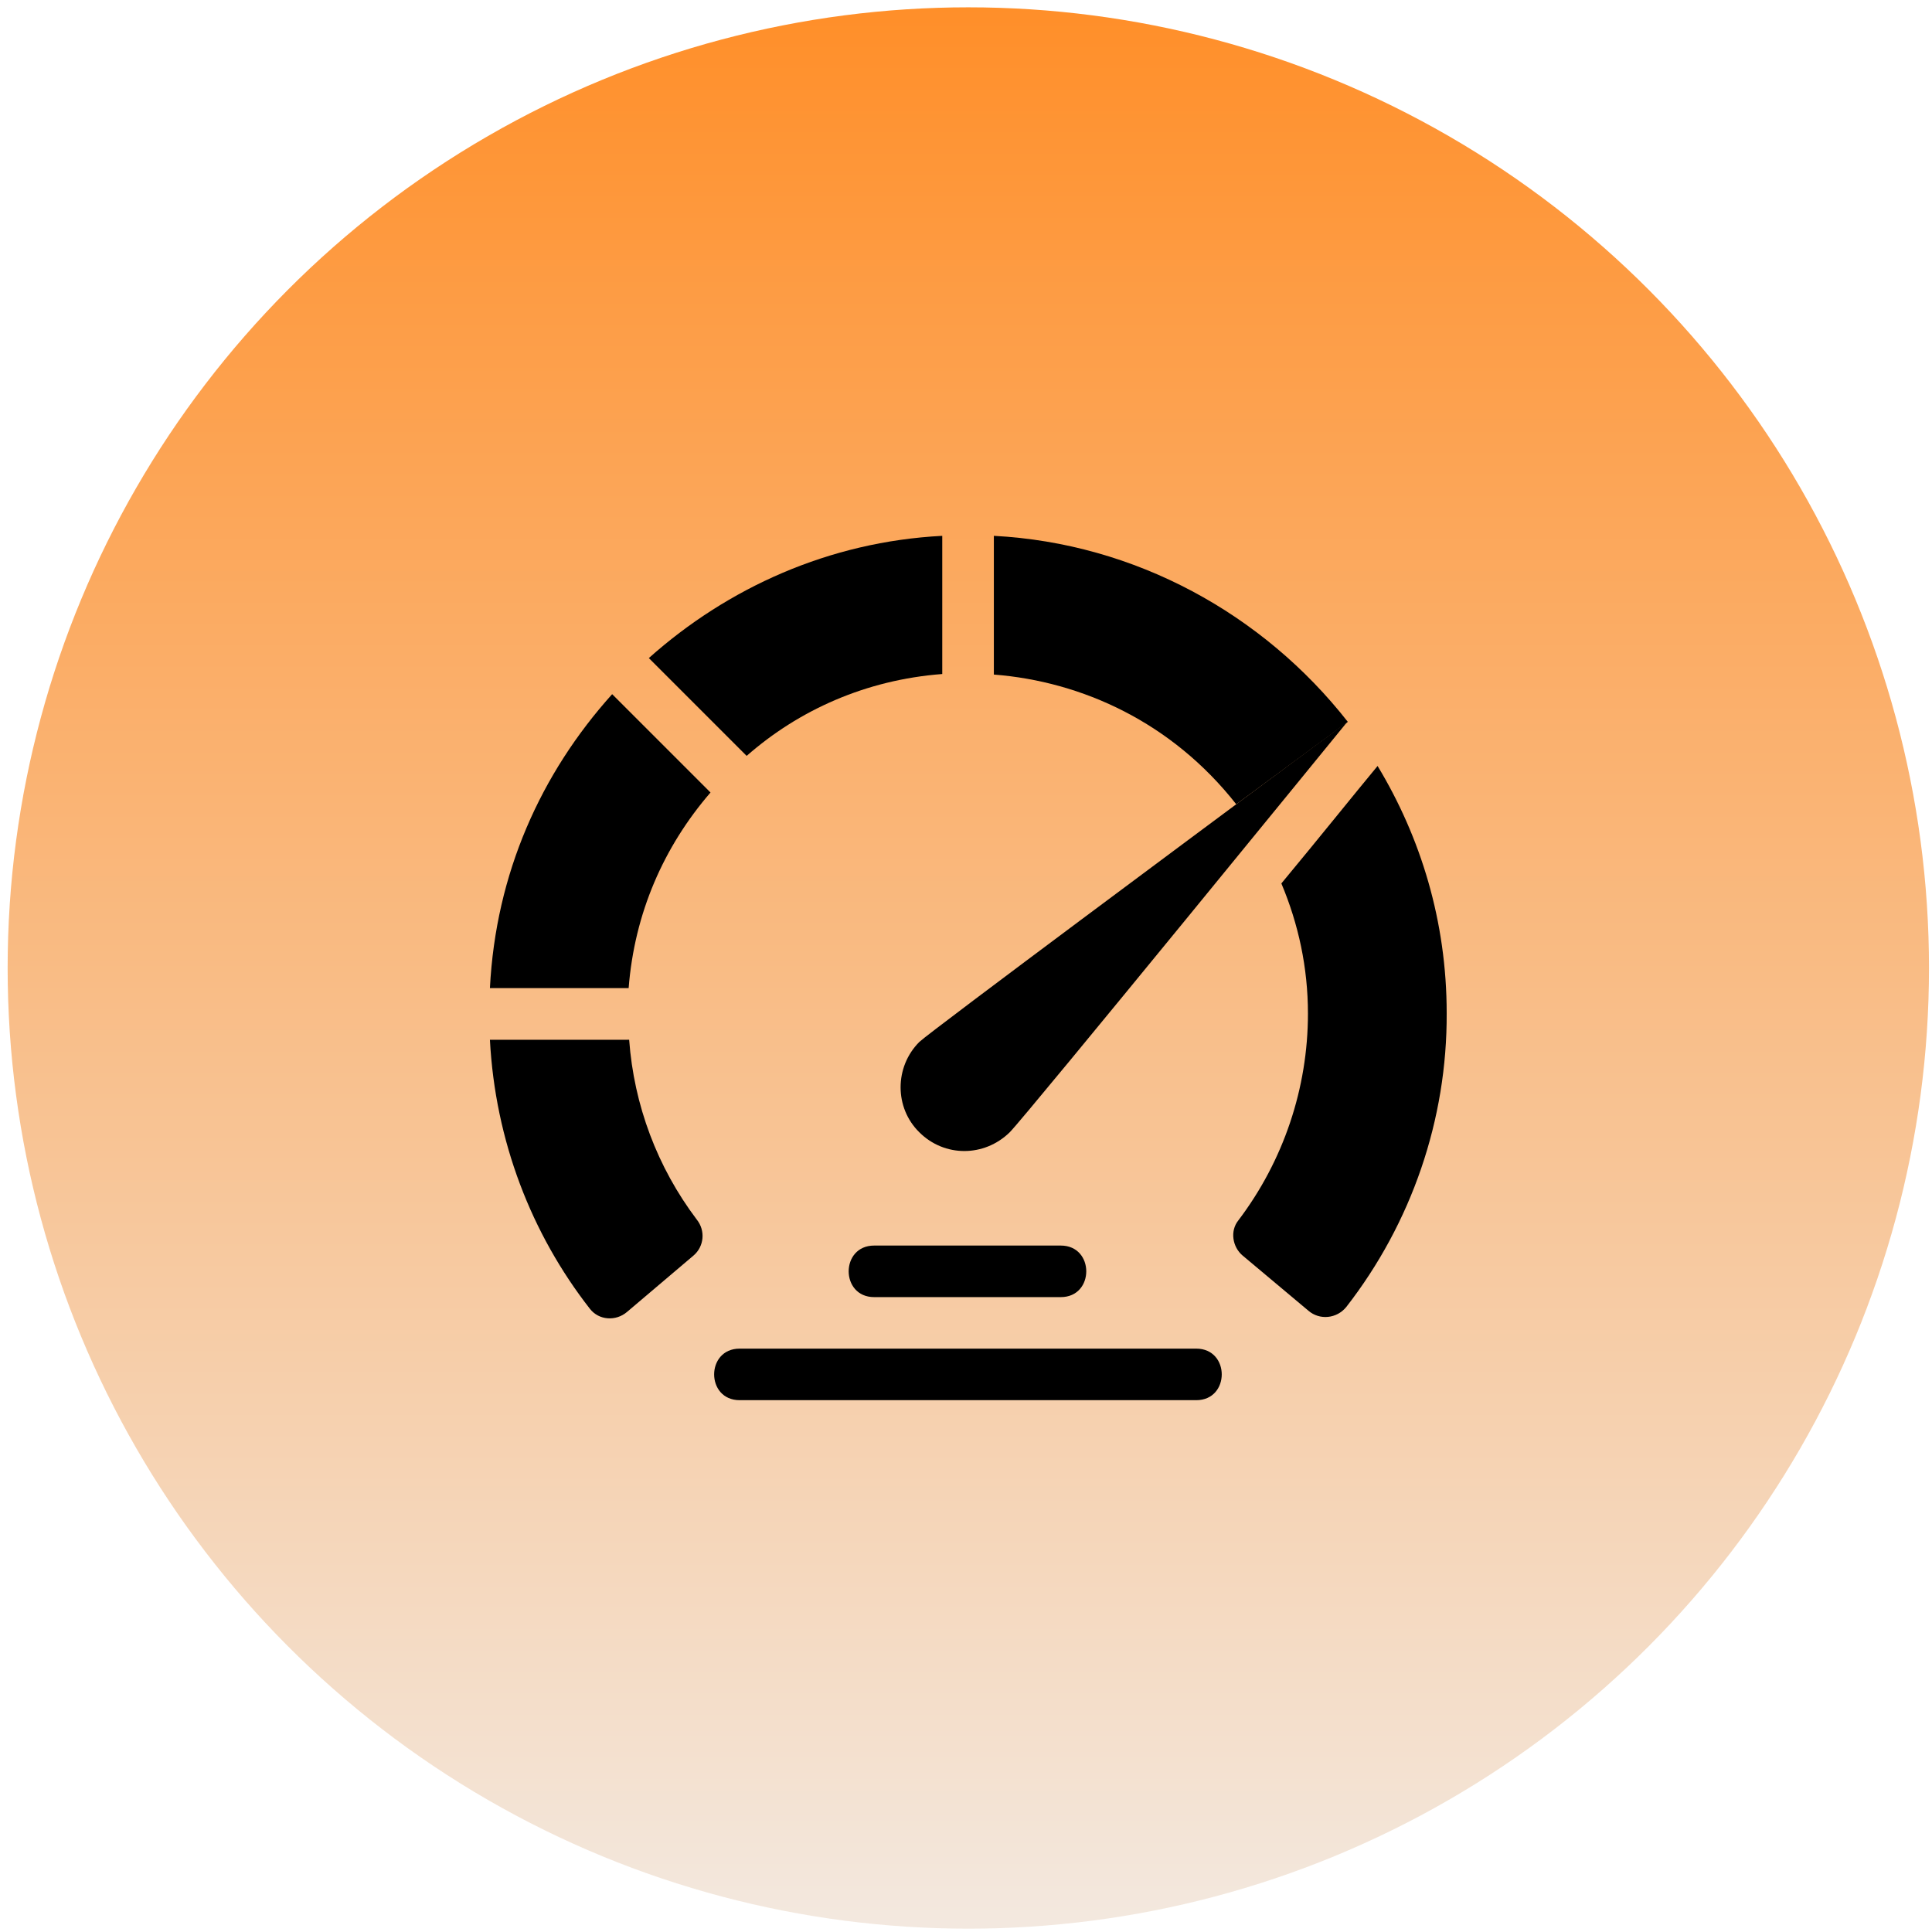
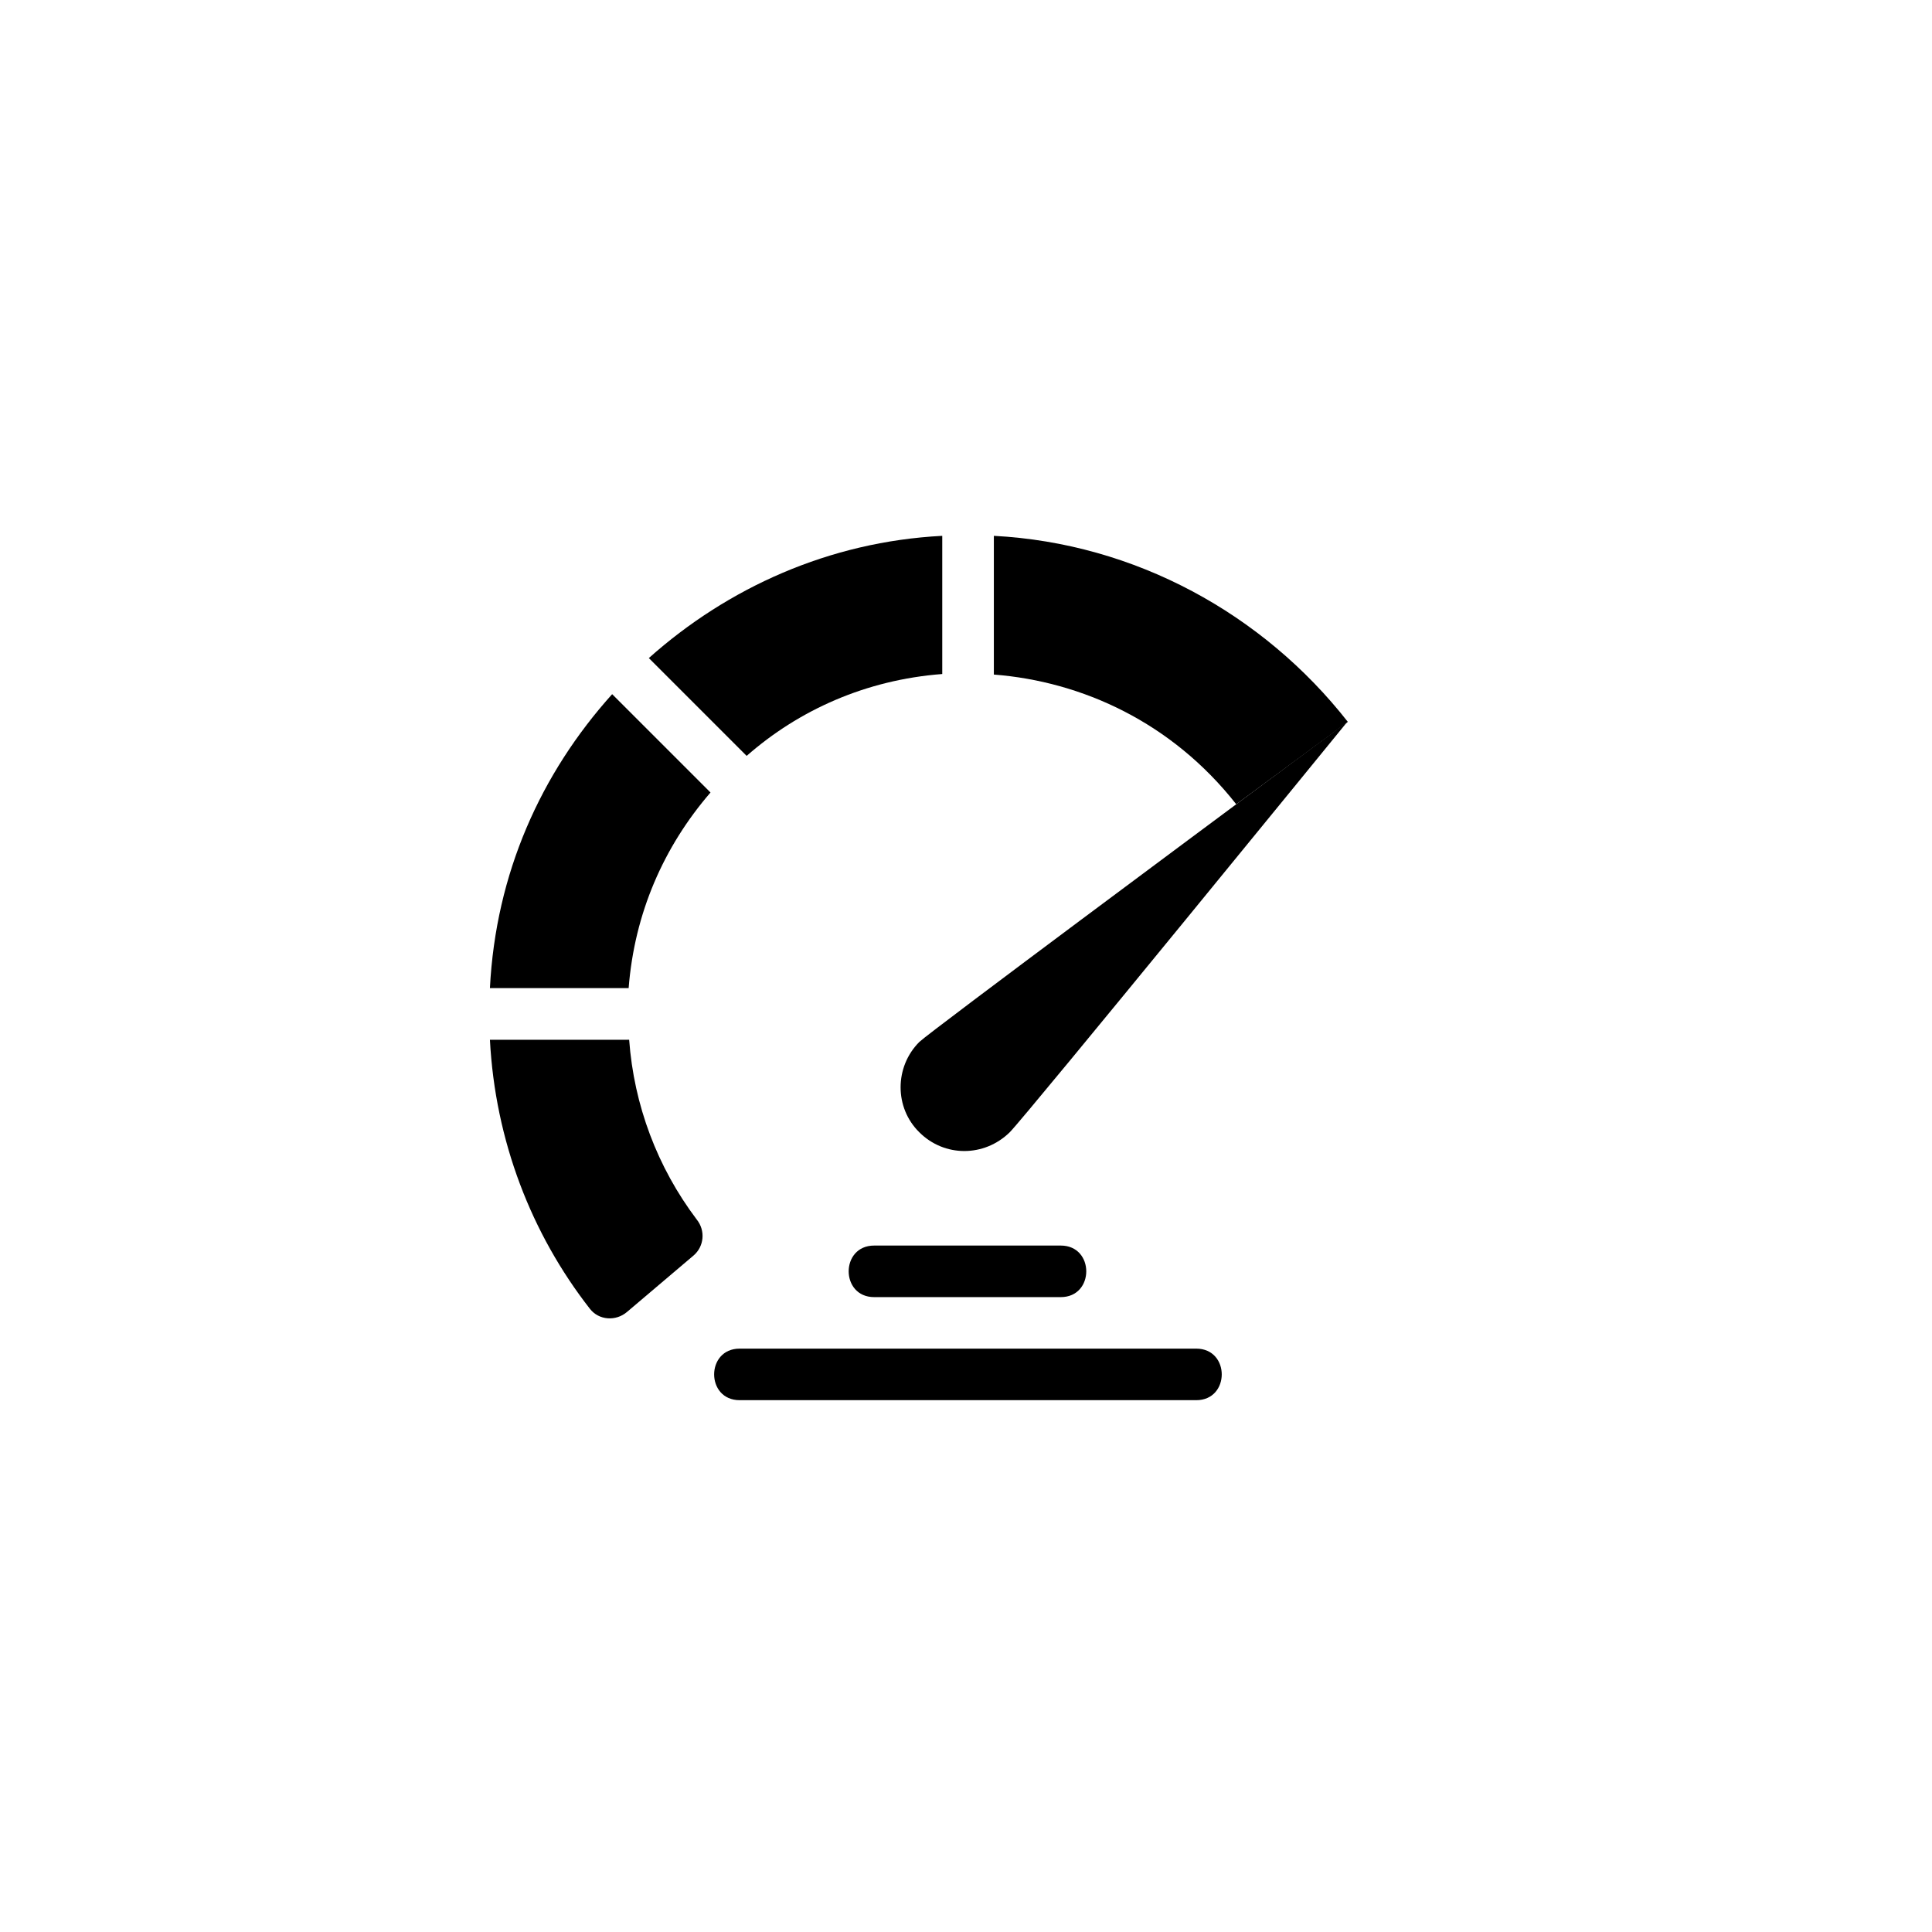
<svg xmlns="http://www.w3.org/2000/svg" width="86" height="86" viewBox="0 0 86 86" fill="none">
-   <circle cx="43.103" cy="43.089" r="42.763" fill="url(#paint0_linear_69_921)" fill-opacity="0.84" />
  <path d="M41.943 30.003V23.852C36.903 24.112 32.384 26.17 28.882 29.293L33.236 33.647C35.554 31.612 38.535 30.263 41.943 30.003Z" fill="black" />
  <path d="M27.959 46.258V46.279H27.98L27.959 46.258Z" fill="black" />
  <path d="M55.029 35.8L59.997 32.133C56.235 27.33 50.533 24.183 44.24 23.852V30.027C48.167 30.334 52.166 32.156 55.029 35.8Z" fill="black" />
  <path d="M61.296 34.07L61.317 34.091L61.296 34.07Z" fill="black" />
  <path d="M27.959 46.284H21.808C22.044 50.779 23.653 54.92 26.256 58.256C26.658 58.776 27.415 58.824 27.912 58.398L30.869 55.89C31.343 55.488 31.413 54.778 31.011 54.281C29.261 51.962 28.219 49.194 28.006 46.284H27.959Z" fill="black" />
-   <path d="M61.321 34.096C60.28 35.35 58.766 37.243 57.038 39.325C57.795 41.123 58.221 43.063 58.221 45.121C58.221 48.434 57.133 51.675 55.122 54.325C54.743 54.798 54.862 55.508 55.311 55.887L58.245 58.347C58.742 58.773 59.499 58.702 59.925 58.182C62.835 54.443 64.42 49.83 64.397 45.098C64.397 41.005 63.237 37.266 61.321 34.096Z" fill="black" />
  <path d="M21.808 43.984H27.983C28.243 40.648 29.544 37.69 31.627 35.277L27.249 30.9C24.079 34.425 22.068 38.873 21.808 43.984Z" fill="black" />
  <path d="M55.025 35.804C55.025 35.804 41.42 45.906 40.923 46.38C39.811 47.492 39.811 49.313 40.923 50.402C42.035 51.514 43.81 51.514 44.946 50.402C45.679 49.668 59.969 32.136 59.969 32.136L55.025 35.804Z" fill="black" />
  <path d="M38.913 57.739H47.218C48.732 57.739 48.732 55.444 47.218 55.444H38.913C37.399 55.444 37.399 57.739 38.913 57.739Z" fill="black" />
  <path d="M53.248 60.032H32.925C31.41 60.032 31.41 62.327 32.925 62.327H53.248C54.763 62.327 54.763 60.032 53.248 60.032Z" fill="black" />
  <defs>
    <linearGradient id="paint0_linear_69_921" x1="43.103" y1="0.326" x2="43.103" y2="85.853" gradientUnits="userSpaceOnUse">
      <stop stop-color="#FF7900" />
      <stop offset="1" stop-color="#F0E4D9" />
    </linearGradient>
  </defs>
</svg>